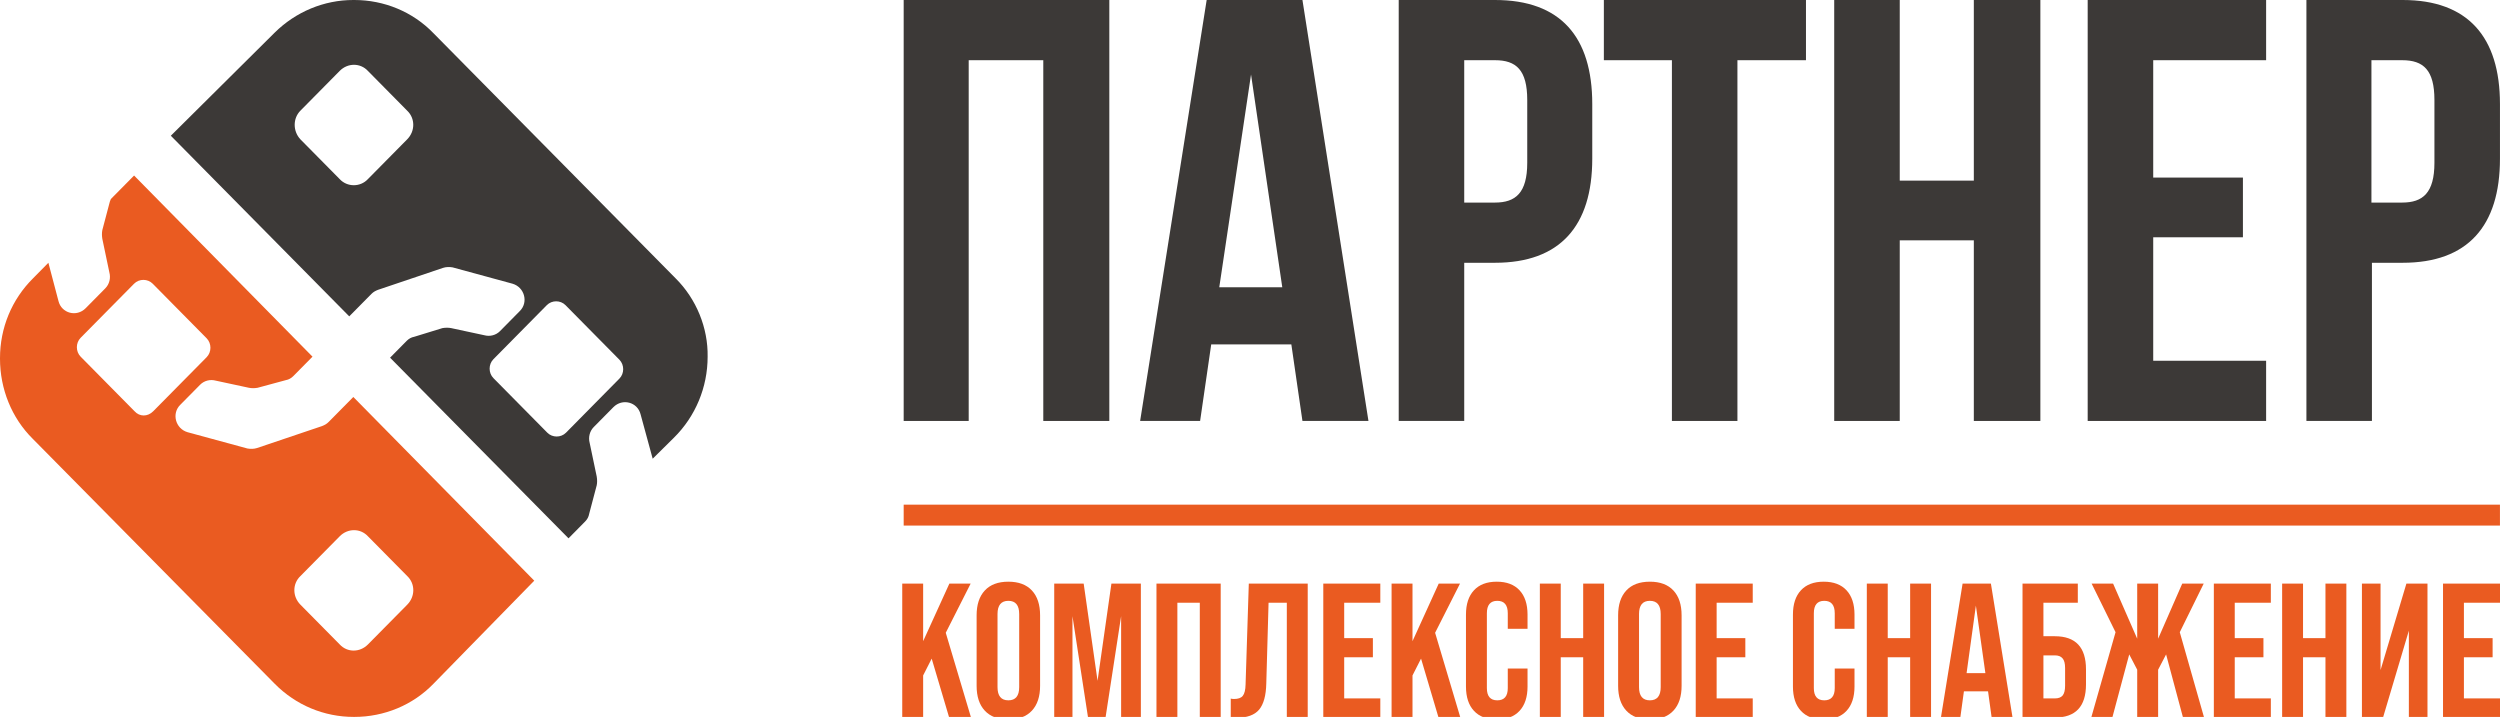
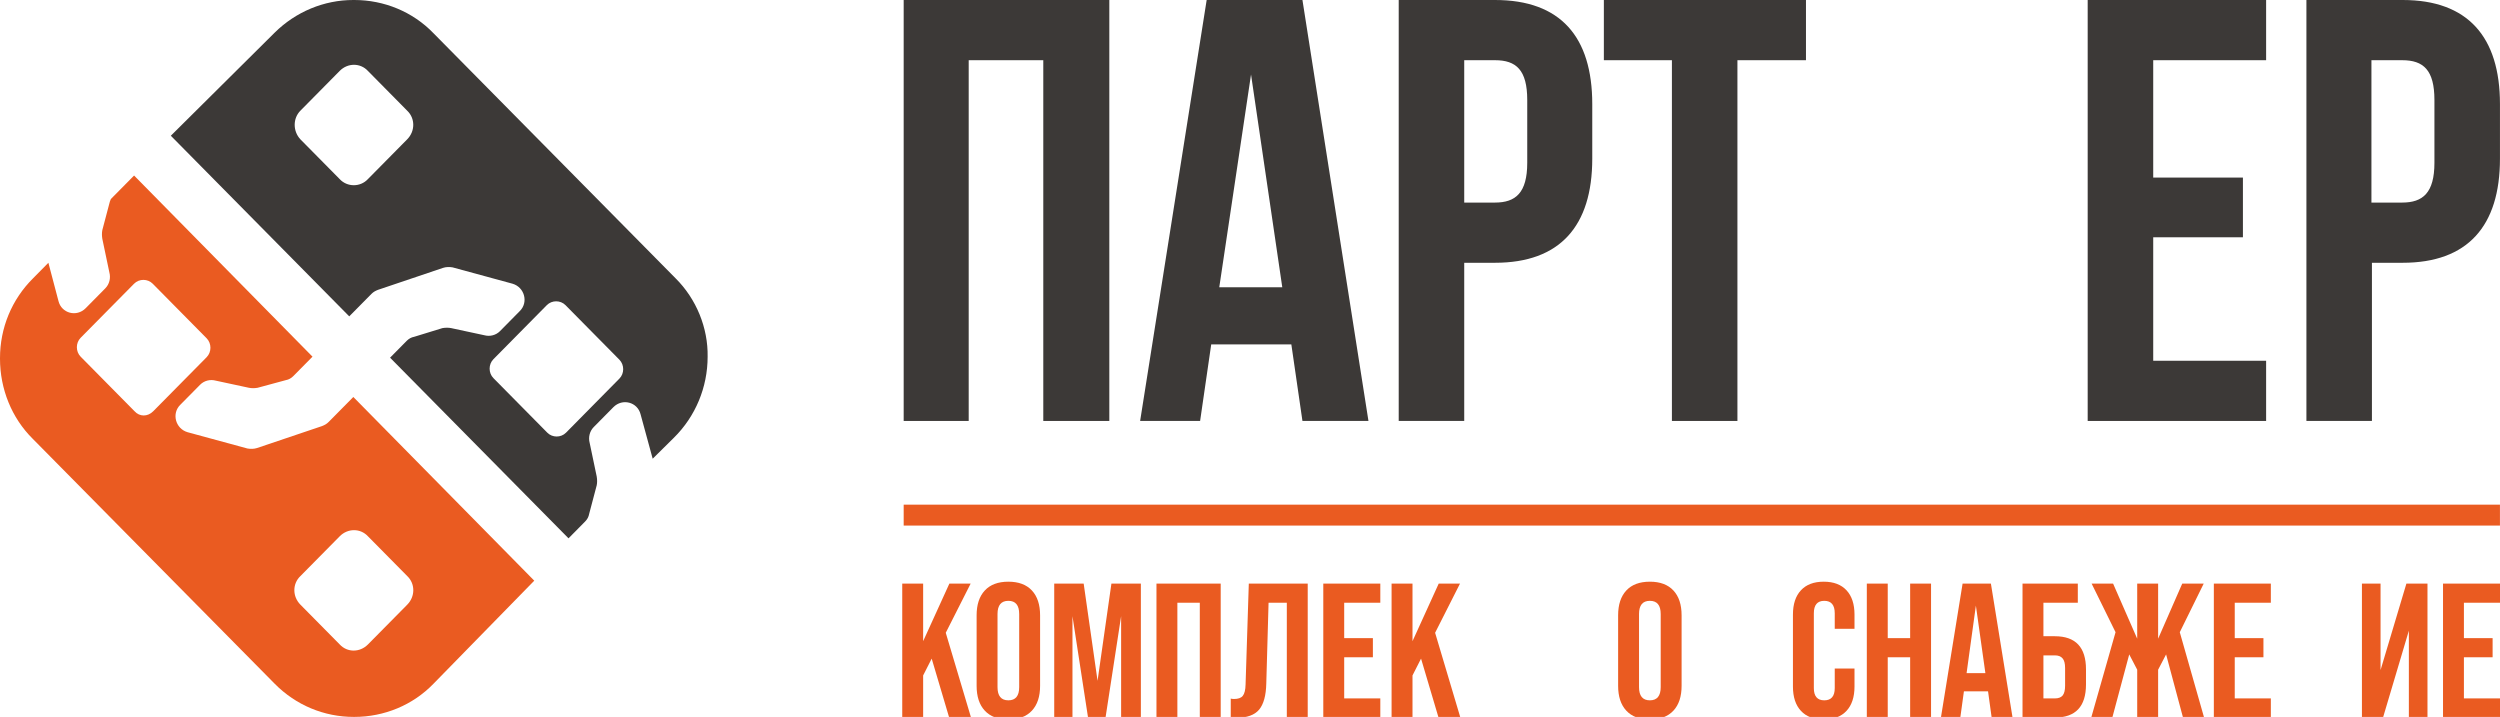
<svg xmlns="http://www.w3.org/2000/svg" width="136" height="39" viewBox="0 0 136 39" fill="none">
  <g clip-path="url(#clip0)">
    <path d="M33.696 20.596L30.79 23.539C30.515 23.816 30.049 23.816 29.775 23.539L26.841 20.569C26.567 20.291 26.567 19.819 26.841 19.542L29.748 16.599C30.022 16.322 30.488 16.322 30.762 16.599L33.696 19.569C33.97 19.847 33.97 20.319 33.696 20.596ZM22.153 7.578L20.014 9.743C19.603 10.187 18.89 10.187 18.479 9.743L16.34 7.578C15.928 7.134 15.928 6.44 16.34 6.023L18.479 3.858C18.917 3.414 19.603 3.414 20.014 3.858L22.153 6.023C22.591 6.44 22.591 7.134 22.153 7.578ZM36.74 15.128L23.578 1.804C22.454 0.638 20.891 0 19.274 0H19.219C17.628 0 16.093 0.638 14.941 1.777L9.293 7.384L18.999 17.21L20.206 15.989C20.316 15.878 20.425 15.822 20.562 15.767L24.099 14.573C24.264 14.517 24.456 14.517 24.62 14.545L27.883 15.434C28.541 15.628 28.761 16.46 28.267 16.932L27.198 18.015C26.979 18.237 26.649 18.32 26.348 18.237L24.538 17.848C24.401 17.821 24.236 17.821 24.072 17.848L22.537 18.32C22.372 18.348 22.235 18.431 22.125 18.542L21.22 19.458L30.927 29.285L31.832 28.369C31.941 28.258 32.024 28.119 32.051 27.952L32.462 26.398C32.49 26.259 32.49 26.093 32.462 25.926L32.078 24.094C31.996 23.789 32.078 23.456 32.298 23.233L33.367 22.151C33.861 21.651 34.683 21.873 34.848 22.54L35.506 24.954L36.657 23.816C37.837 22.651 38.495 21.068 38.495 19.403C38.522 17.848 37.891 16.266 36.74 15.128Z" fill="#3C3937" />
    <path d="M22.155 32.893L20.016 35.058C19.577 35.503 18.892 35.503 18.481 35.058L16.342 32.893C15.903 32.449 15.903 31.755 16.342 31.339L18.481 29.174C18.919 28.73 19.605 28.73 20.016 29.174L22.155 31.339C22.593 31.755 22.593 32.449 22.155 32.893ZM7.321 22.373L4.387 19.403C4.113 19.125 4.113 18.654 4.387 18.376L7.294 15.434C7.568 15.156 8.034 15.156 8.308 15.434L11.242 18.404C11.516 18.681 11.516 19.153 11.242 19.431L8.335 22.373C8.034 22.678 7.595 22.678 7.321 22.373ZM19.221 21.596L17.877 22.956C17.768 23.067 17.658 23.122 17.521 23.178L13.984 24.372C13.819 24.427 13.627 24.427 13.463 24.399L10.2 23.511C9.542 23.317 9.323 22.484 9.816 22.012L10.886 20.93C11.105 20.707 11.434 20.624 11.736 20.707L13.545 21.096C13.682 21.124 13.847 21.124 14.011 21.096L15.547 20.68C15.711 20.652 15.848 20.569 15.958 20.458L17 19.403L7.294 9.549L6.032 10.826C6.005 10.881 6.005 10.909 5.977 10.964L5.566 12.519C5.539 12.658 5.539 12.824 5.566 12.991L5.95 14.823C6.032 15.128 5.95 15.461 5.731 15.683L4.661 16.766C4.168 17.266 3.345 17.044 3.181 16.377L2.632 14.295L1.81 15.128C0.631 16.294 0 17.849 0 19.486V19.514C0 21.152 0.631 22.734 1.782 23.872L14.944 37.196C16.095 38.362 17.631 39 19.248 39H19.276C20.893 39 22.456 38.362 23.581 37.196L29.064 31.589L19.221 21.596Z" fill="#EA5B21" />
    <path d="M52.697 22.9H49.16V0H60.347V22.9H56.755V3.275H52.697V22.9Z" fill="#3C3937" />
    <path d="M66.328 15.628H69.756L68.056 4.053L66.328 15.628ZM74.444 22.9H70.853L70.249 18.737H65.89L65.286 22.9H62.023L65.643 0H70.853L74.444 22.9Z" fill="#3C3937" />
    <path d="M79.654 3.275V11.02H81.327C82.451 11.02 83.082 10.492 83.082 8.855V5.441C83.082 3.803 82.478 3.275 81.327 3.275H79.654ZM86.619 5.663V8.633C86.619 12.297 84.864 14.295 81.327 14.295H79.654V22.9H76.09V0H81.327C84.891 0 86.619 1.999 86.619 5.663Z" fill="#3C3937" />
    <path d="M87.25 0H98.245V3.275H94.516V22.9H90.952V3.275H87.25V0Z" fill="#3C3937" />
-     <path d="M103.346 22.9H99.781V0H103.346V9.826H107.376V0H110.996V22.9H107.376V13.074H103.346V22.9Z" fill="#3C3937" />
    <path d="M117.135 9.66H122.015V12.908H117.135V19.625H123.277V22.9H113.57V0H123.277V3.275H117.135V9.66Z" fill="#3C3937" />
    <path d="M129.006 3.275V11.02H130.678C131.803 11.02 132.433 10.492 132.433 8.855V5.441C132.433 3.803 131.83 3.275 130.678 3.275H129.006ZM135.998 5.663V8.633C135.998 12.297 134.243 14.295 130.706 14.295H129.033V22.9H125.469V0H130.706C134.243 0 135.998 1.999 135.998 5.663Z" fill="#3C3937" />
    <path d="M135.997 27.453L49.16 27.453V28.591H135.997V27.453Z" fill="#EA5B21" />
    <path d="M52.824 39.035H51.635L50.684 35.829L50.219 36.745V39.035H49.082V31.748H50.219V34.881L51.646 31.748H52.803L51.449 34.423L52.824 39.035Z" fill="#EA5B21" />
    <path d="M53.128 37.307V33.476C53.128 32.893 53.276 32.442 53.573 32.123C53.869 31.804 54.296 31.644 54.855 31.644C55.413 31.644 55.84 31.804 56.136 32.123C56.433 32.442 56.581 32.893 56.581 33.476V37.307C56.581 37.89 56.433 38.341 56.136 38.66C55.84 38.979 55.413 39.139 54.855 39.139C54.296 39.139 53.869 38.979 53.573 38.66C53.276 38.341 53.128 37.89 53.128 37.307ZM55.444 37.38V33.403C55.444 32.925 55.247 32.685 54.855 32.685C54.462 32.685 54.265 32.925 54.265 33.403V37.38C54.265 37.858 54.462 38.098 54.855 38.098C55.247 38.098 55.444 37.858 55.444 37.38Z" fill="#EA5B21" />
    <path d="M58.342 39.035H57.35V31.748H58.952L59.707 37.036L60.461 31.748H62.063V39.035H60.989V33.518L60.141 39.035H59.19L58.342 33.518V39.035Z" fill="#EA5B21" />
    <path d="M64.049 39.035H62.912V31.748H66.406V39.035H65.269V32.789H64.049V39.035Z" fill="#EA5B21" />
    <path d="M67.274 39.045C67.163 39.045 67.056 39.035 66.953 39.014V38.004C67.008 38.018 67.067 38.025 67.129 38.025C67.356 38.025 67.515 37.969 67.604 37.858C67.701 37.74 67.752 37.536 67.759 37.244L67.935 31.748H71.14V39.035H70.003V32.789H69.01L68.886 37.182C68.872 37.834 68.742 38.31 68.493 38.608C68.245 38.899 67.839 39.045 67.274 39.045Z" fill="#EA5B21" />
    <path d="M75.089 39.035H71.987V31.748H75.089V32.789H73.124V34.715H74.685V35.756H73.124V37.994H75.089V39.035Z" fill="#EA5B21" />
    <path d="M79.444 39.035H78.256L77.305 35.829L76.84 36.745V39.035H75.702V31.748H76.84V34.881L78.266 31.748H79.424L78.07 34.423L79.444 39.035Z" fill="#EA5B21" />
-     <path d="M79.749 37.348V33.435C79.749 32.865 79.893 32.425 80.183 32.113C80.472 31.8 80.886 31.644 81.423 31.644C81.961 31.644 82.374 31.8 82.664 32.113C82.953 32.425 83.098 32.865 83.098 33.435V34.205H82.023V33.362C82.023 32.911 81.833 32.685 81.454 32.685C81.075 32.685 80.886 32.911 80.886 33.362V37.432C80.886 37.876 81.075 38.098 81.454 38.098C81.833 38.098 82.023 37.876 82.023 37.432V36.37H83.098V37.348C83.098 37.917 82.953 38.358 82.664 38.67C82.374 38.983 81.961 39.139 81.423 39.139C80.886 39.139 80.472 38.983 80.183 38.67C79.893 38.358 79.749 37.917 79.749 37.348Z" fill="#EA5B21" />
-     <path d="M84.905 39.035H83.768V31.748H84.905V34.715H86.125V31.748H87.262V39.035H86.125V35.756H84.905V39.035Z" fill="#EA5B21" />
    <path d="M88.026 37.307V33.476C88.026 32.893 88.174 32.442 88.471 32.123C88.767 31.804 89.194 31.644 89.753 31.644C90.311 31.644 90.738 31.804 91.034 32.123C91.331 32.442 91.479 32.893 91.479 33.476V37.307C91.479 37.89 91.331 38.341 91.034 38.66C90.738 38.979 90.311 39.139 89.753 39.139C89.194 39.139 88.767 38.979 88.471 38.66C88.174 38.341 88.026 37.89 88.026 37.307ZM90.342 37.38V33.403C90.342 32.925 90.145 32.685 89.753 32.685C89.36 32.685 89.163 32.925 89.163 33.403V37.38C89.163 37.858 89.36 38.098 89.753 38.098C90.145 38.098 90.342 37.858 90.342 37.38Z" fill="#EA5B21" />
-     <path d="M95.349 39.035H92.248V31.748H95.349V32.789H93.385V34.715H94.946V35.756H93.385V37.994H95.349V39.035Z" fill="#EA5B21" />
    <path d="M97.536 37.348V33.435C97.536 32.865 97.68 32.425 97.97 32.113C98.259 31.8 98.673 31.644 99.21 31.644C99.748 31.644 100.161 31.8 100.451 32.113C100.74 32.425 100.885 32.865 100.885 33.435V34.205H99.81V33.362C99.81 32.911 99.62 32.685 99.241 32.685C98.862 32.685 98.673 32.911 98.673 33.362V37.432C98.673 37.876 98.862 38.098 99.241 38.098C99.62 38.098 99.81 37.876 99.81 37.432V36.37H100.885V37.348C100.885 37.917 100.74 38.358 100.451 38.67C100.161 38.983 99.748 39.139 99.21 39.139C98.673 39.139 98.259 38.983 97.97 38.67C97.68 38.358 97.536 37.917 97.536 37.348Z" fill="#EA5B21" />
    <path d="M102.693 39.035H101.555V31.748H102.693V34.715H103.912V31.748H105.049V39.035H103.912V35.756H102.693V39.035Z" fill="#EA5B21" />
    <path d="M109.483 39.035H108.346L108.15 37.609H106.837L106.641 39.035H105.586L106.765 31.748H108.305L109.483 39.035ZM107.488 32.945L106.982 36.62H108.005L107.488 32.945Z" fill="#EA5B21" />
    <path d="M111.782 39.035H110.025V31.748H113.033V32.789H111.162V34.611H111.782C112.913 34.611 113.478 35.211 113.478 36.412V37.234C113.478 38.434 112.913 39.035 111.782 39.035ZM111.162 35.652V37.994H111.782C111.975 37.994 112.117 37.942 112.206 37.838C112.296 37.727 112.341 37.55 112.341 37.307V36.339C112.341 36.096 112.296 35.922 112.206 35.818C112.117 35.707 111.975 35.652 111.782 35.652H111.162Z" fill="#EA5B21" />
    <path d="M119.903 39.035H118.756L117.836 35.6L117.402 36.432V39.035H116.264V36.432L115.83 35.6L114.91 39.035H113.763L115.086 34.392L113.784 31.748H114.952L116.264 34.746V31.748H117.402V34.746L118.714 31.748H119.882L118.58 34.392L119.903 39.035Z" fill="#EA5B21" />
    <path d="M123.534 39.035H120.433V31.748H123.534V32.789H121.57V34.715H123.131V35.756H121.57V37.994H123.534V39.035Z" fill="#EA5B21" />
-     <path d="M125.285 39.035H124.148V31.748H125.285V34.715H126.505V31.748H127.642V39.035H126.505V35.756H125.285V39.035Z" fill="#EA5B21" />
    <path d="M129.502 36.453L130.908 31.748H132.055V39.035H131.042V34.309L129.636 39.035H128.489V31.748H129.502V36.453Z" fill="#EA5B21" />
    <path d="M136.001 39.035H132.9V31.748H136.001V32.789H134.037V34.715H135.598V35.756H134.037V37.994H136.001V39.035Z" fill="#EA5B21" />
  </g>
  <defs>
    <clipPath id="clip0">
      <rect width="136" height="39" fill="white" />
    </clipPath>
  </defs>
</svg>